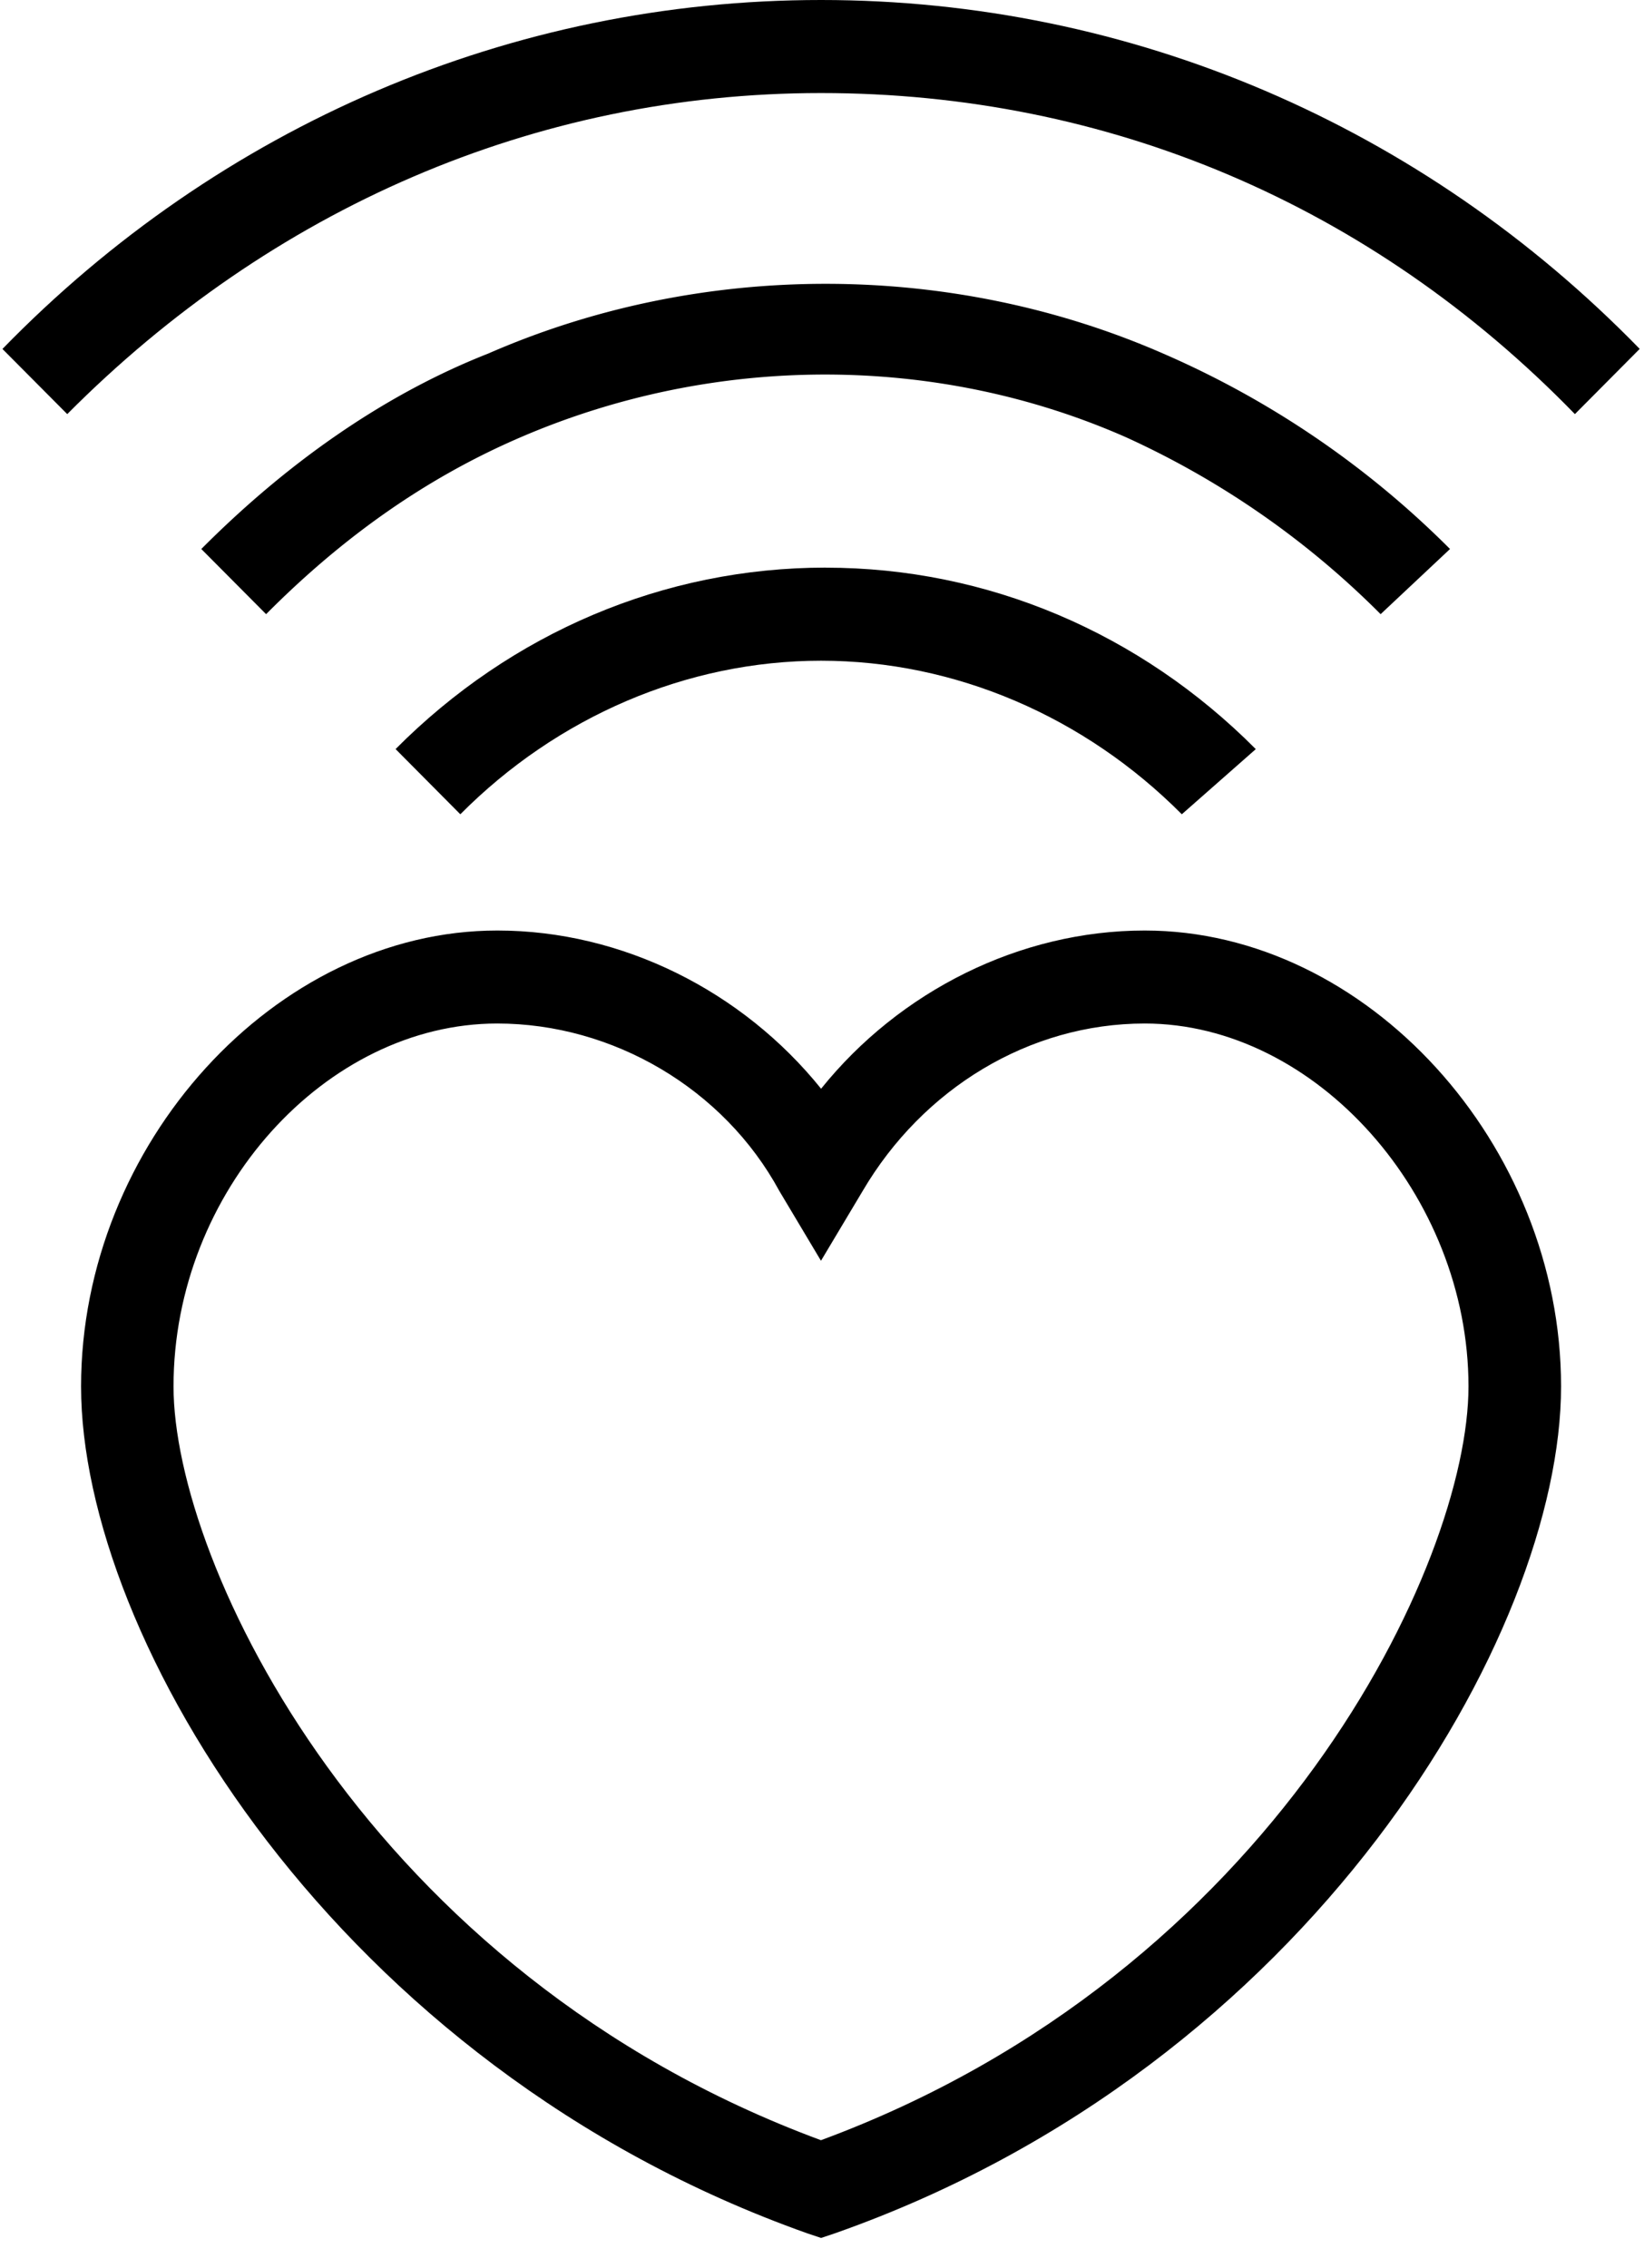
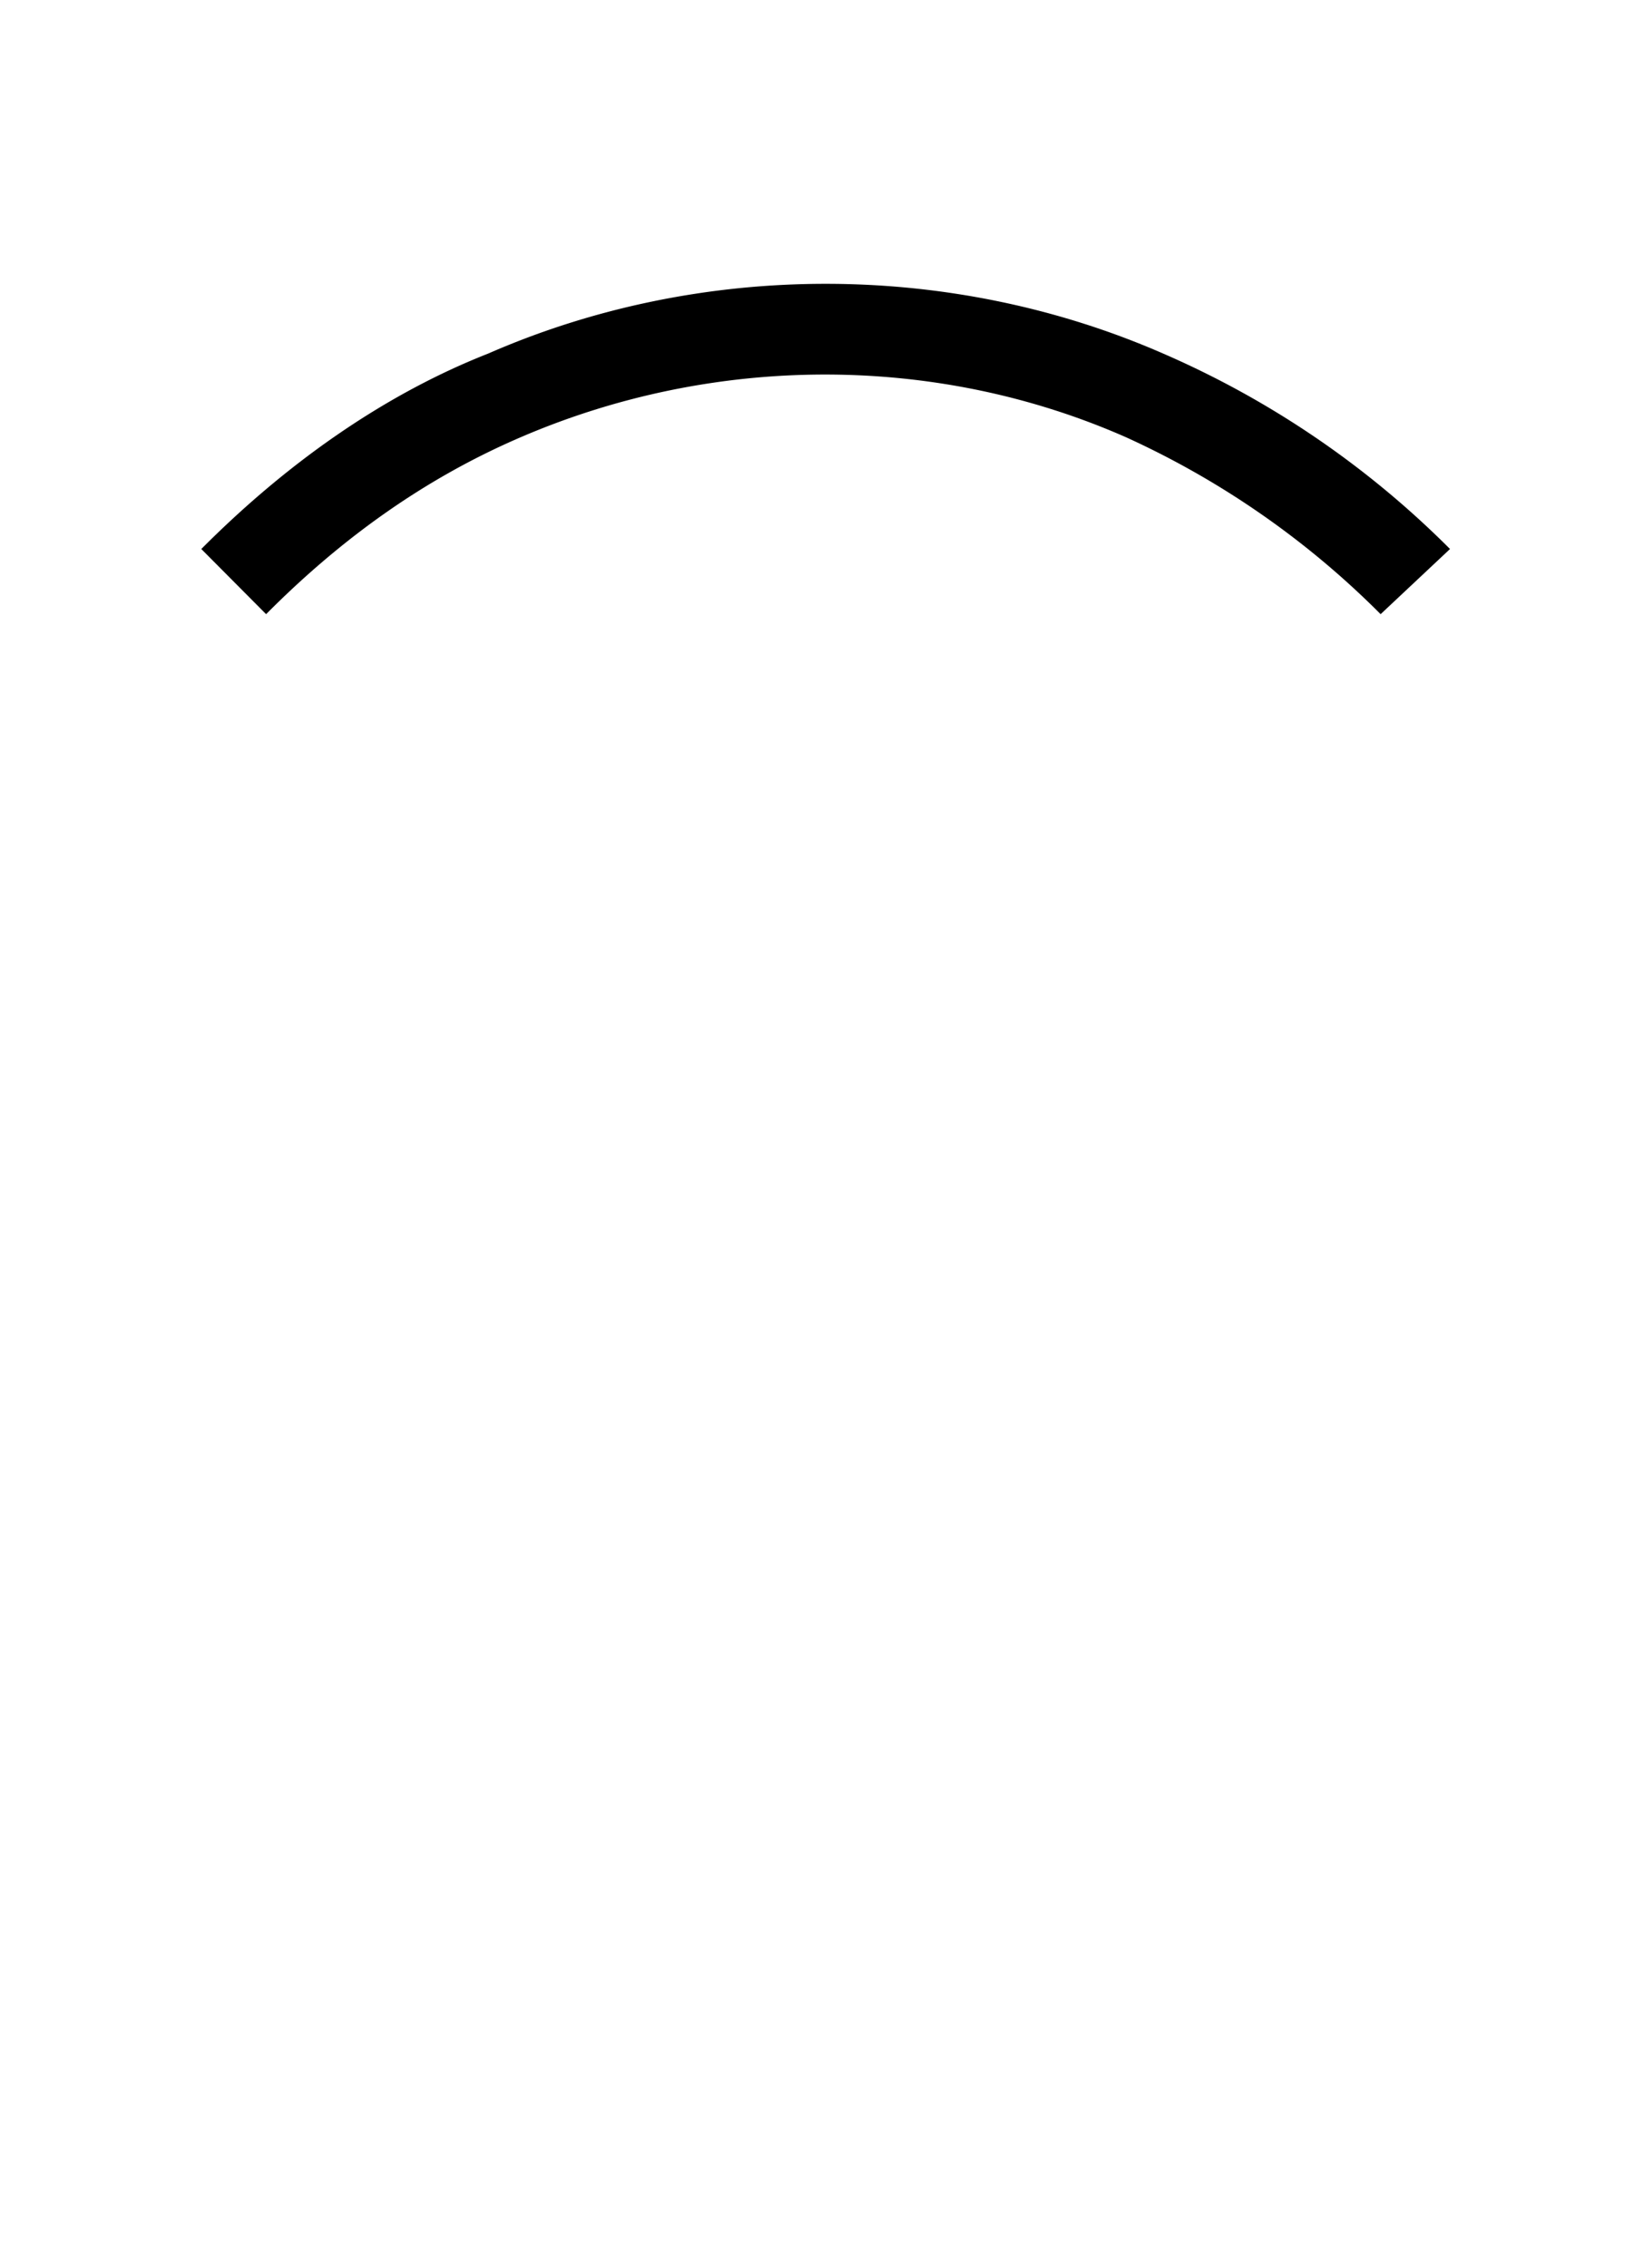
<svg xmlns="http://www.w3.org/2000/svg" height="40" viewBox="0 0 29 40" width="29">
  <g fill-rule="evenodd">
-     <path d="m14.483 0c-5.466 0-10.605 2.215-14.44 6.154l1.143 1.149c3.59-3.61 8.24-5.662 13.297-5.662 5.059 0 9.709 1.97 13.298 5.662l1.143-1.15c-3.835-3.937-8.975-6.153-14.44-6.153z" />
    <path d="m20.52 6.236c-3.752-1.641-8.158-1.641-11.91 0-1.877.738-3.59 1.97-5.059 3.446l1.143 1.149c1.305-1.313 2.773-2.381 4.486-3.118 3.426-1.477 7.342-1.477 10.687 0a15.249 15.249 0 0 1 4.487 3.118l1.224-1.149a16.317 16.317 0 0 0 -5.058-3.446z" />
-     <path d="m14.565 10.01c-2.855 0-5.548 1.149-7.587 3.2l1.142 1.15c1.713-1.723 3.998-2.708 6.363-2.708 2.366 0 4.65.985 6.364 2.708l1.305-1.149c-2.04-2.051-4.732-3.2-7.587-3.2zm5.629 6.4c-2.203 0-4.324 1.067-5.71 2.79-1.387-1.723-3.509-2.79-5.711-2.79-3.916 0-7.343 3.775-7.343 8.041 0 4.431 4.487 11.98 12.809 14.934l.245.082.244-.082c8.403-2.955 12.809-10.585 12.809-14.935 0-4.266-3.427-8.04-7.343-8.04zm-5.71 21.334c-7.997-2.954-11.423-10.175-11.423-13.294 0-3.446 2.692-6.4 5.71-6.4 2.04 0 3.998 1.149 4.977 2.954l.734 1.23.735-1.23c1.06-1.805 2.937-2.954 4.976-2.954 3.019 0 5.711 3.036 5.711 6.4 0 3.118-3.427 10.339-11.422 13.293z" />
  </g>
</svg>